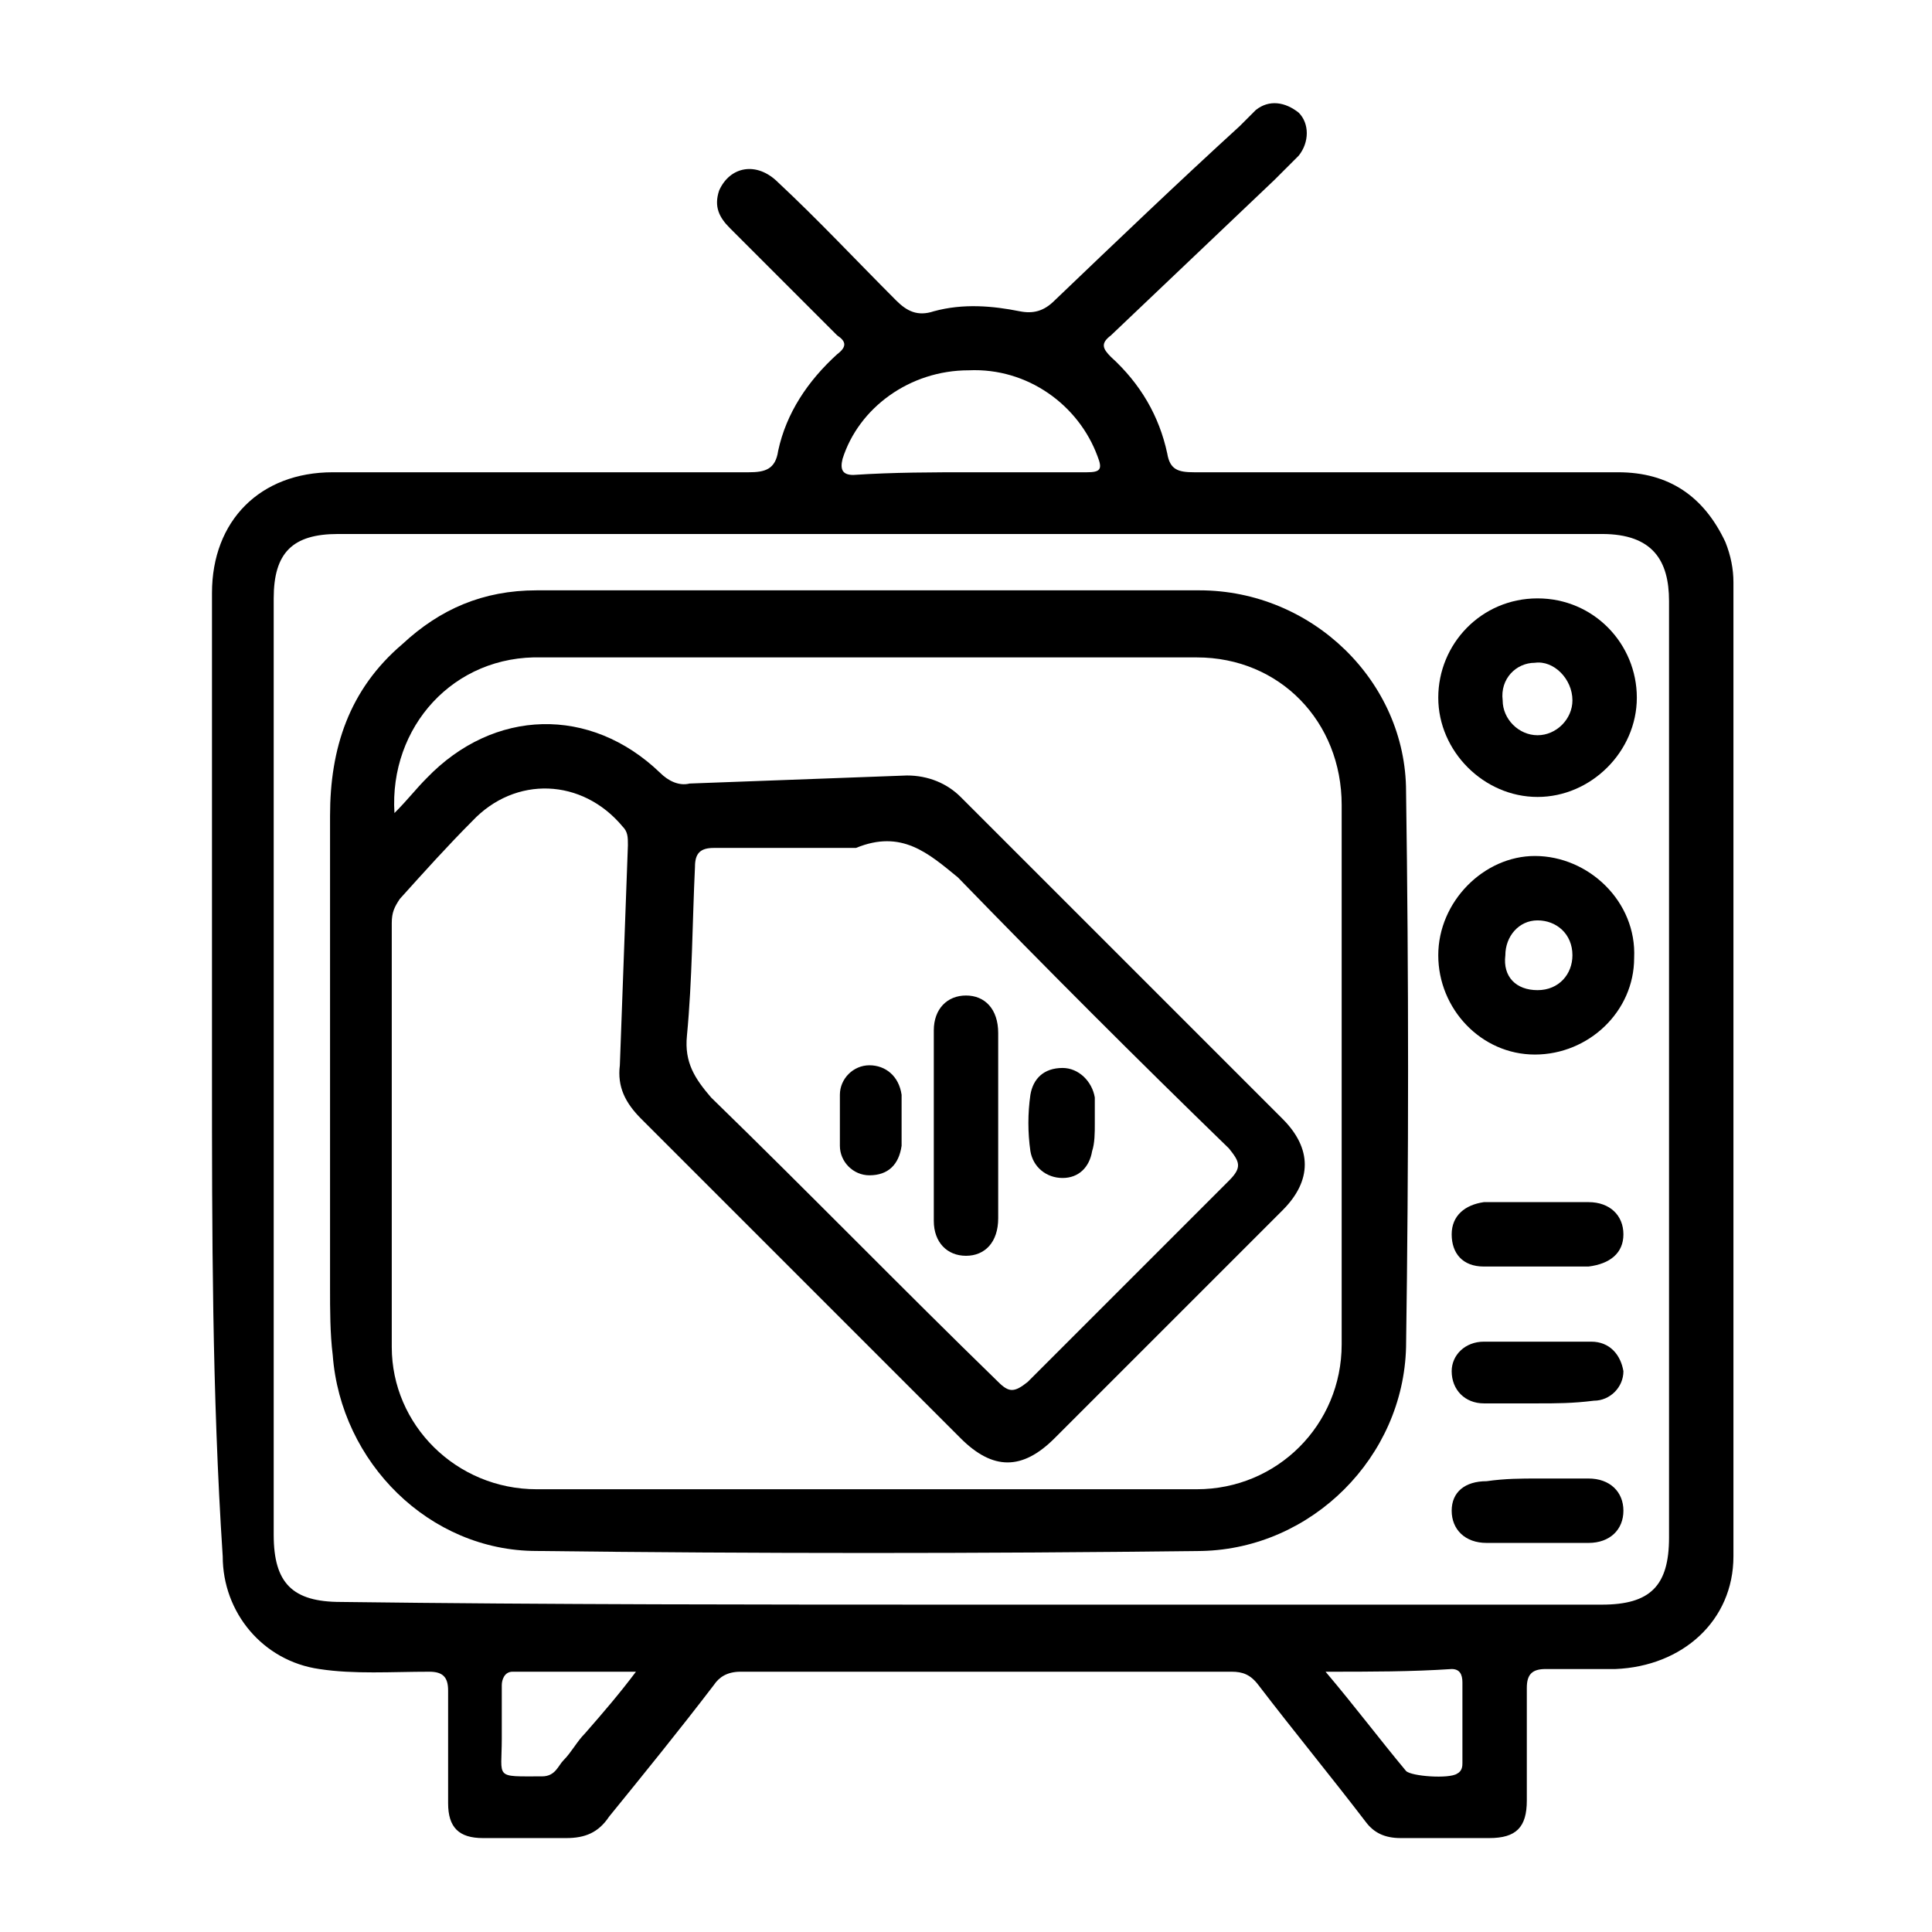
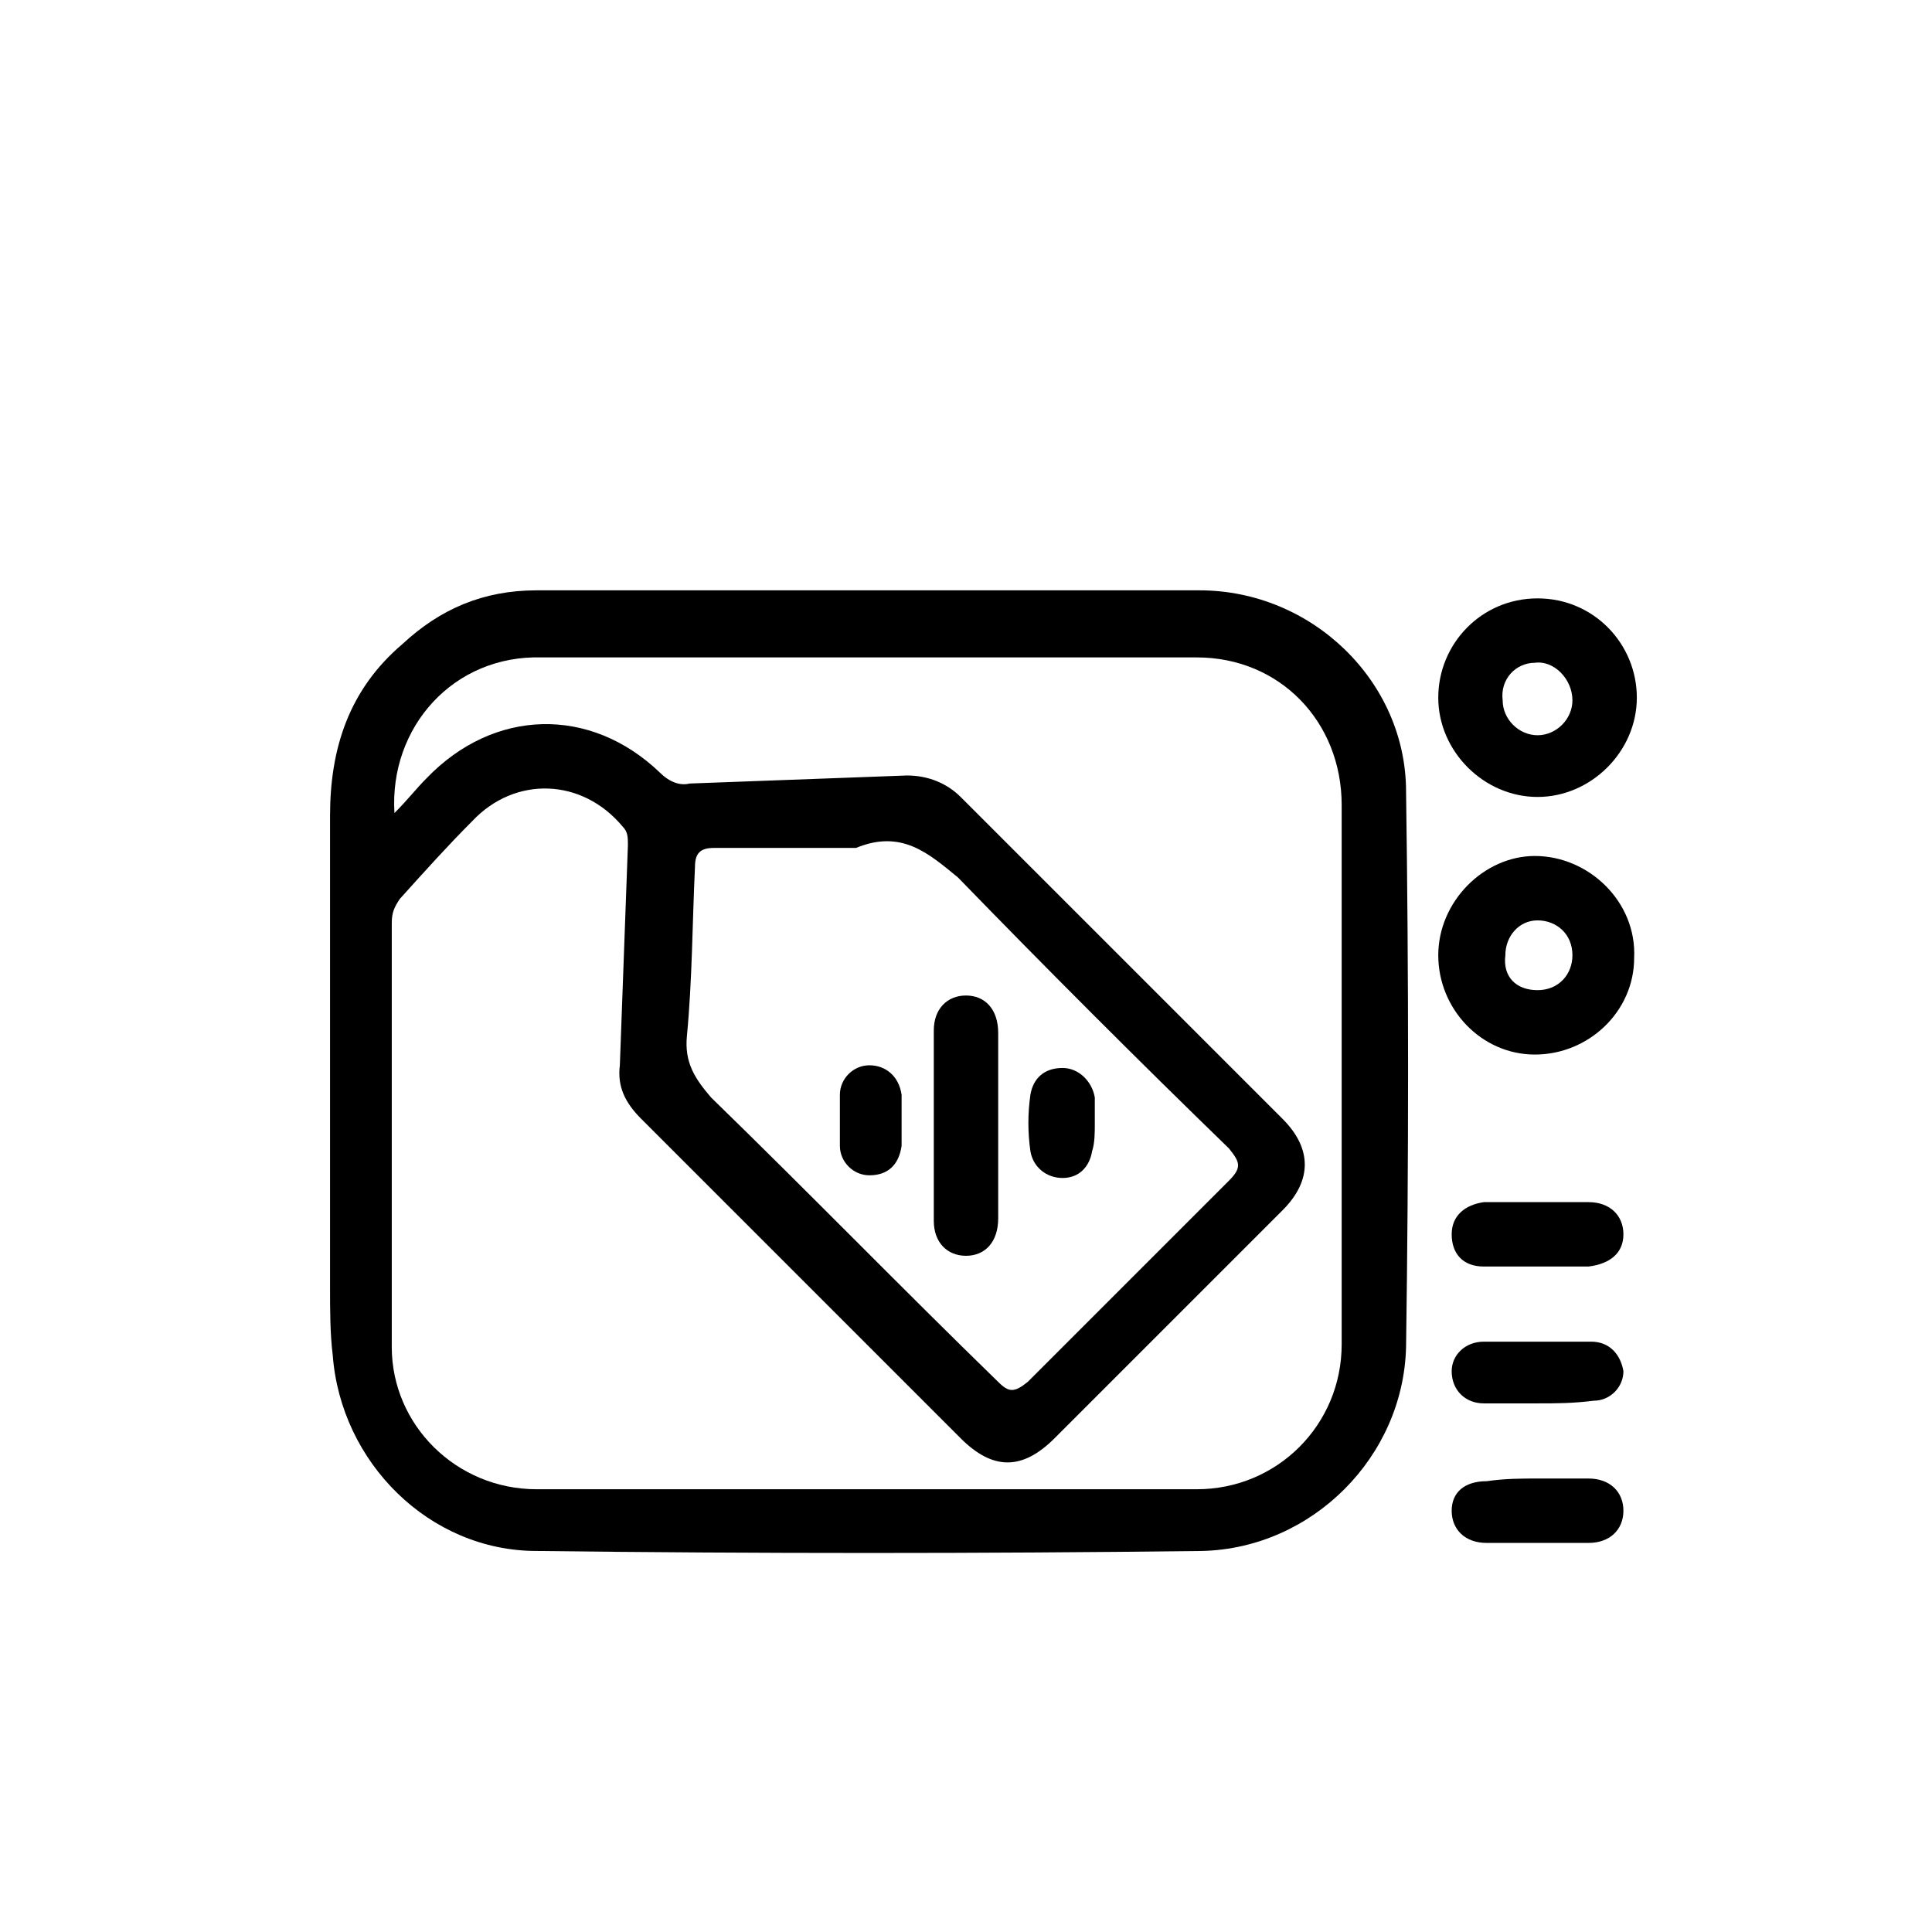
<svg xmlns="http://www.w3.org/2000/svg" xml:space="preserve" style="enable-background:new 0 0 72 72;" viewBox="0 0 72 72" y="0px" x="0px" id="Layer_1" version="1.1">
  <g>
-     <path d="M7.9,39.9c0-5.9,0-11.9,0-17.8c0-2.7,1.8-4.5,4.5-4.5c5.2,0,10.3,0,15.5,0c0.6,0,1-0.1,1.1-0.8c0.3-1.4,1.1-2.6,2.2-3.6   c0.4-0.3,0.3-0.5,0-0.7c-1.3-1.3-2.7-2.7-4-4c-0.4-0.4-0.6-0.8-0.4-1.4C27.2,6.2,28.2,6,29,6.8c1.5,1.4,2.9,2.9,4.4,4.4   c0.4,0.4,0.8,0.6,1.4,0.4c1.1-0.3,2.2-0.2,3.2,0c0.5,0.1,0.9,0,1.3-0.4c2.3-2.2,4.6-4.4,6.9-6.5c0.2-0.2,0.4-0.4,0.6-0.6   c0.5-0.4,1.1-0.3,1.6,0.1c0.4,0.4,0.4,1.1,0,1.6c-0.3,0.3-0.6,0.6-0.9,0.9c-2,1.9-4.1,3.9-6.1,5.8c-0.4,0.3-0.3,0.5,0,0.8   c1.1,1,1.8,2.2,2.1,3.6c0.1,0.6,0.4,0.7,1,0.7c5.3,0,10.6,0,15.8,0c1.9,0,3.2,0.9,4,2.6c0.2,0.5,0.3,1,0.3,1.5   c0,12.1,0,24.2,0,36.3c0,2.4-1.9,4.1-4.4,4.2c-0.9,0-1.8,0-2.6,0c-0.5,0-0.7,0.2-0.7,0.7c0,1.4,0,2.8,0,4.2c0,1-0.4,1.4-1.4,1.4   c-1.1,0-2.2,0-3.3,0c-0.6,0-1-0.2-1.3-0.6c-1.3-1.7-2.7-3.4-4-5.1c-0.3-0.4-0.6-0.5-1-0.5c-6.1,0-12.2,0-18.3,0   c-0.5,0-0.8,0.2-1,0.5c-1.3,1.7-2.6,3.3-3.9,4.9c-0.4,0.6-0.9,0.8-1.6,0.8c-1,0-2.1,0-3.1,0c-0.9,0-1.3-0.4-1.3-1.3   c0-1.4,0-2.8,0-4.2c0-0.5-0.2-0.7-0.7-0.7c-1.4,0-2.8,0.1-4.1-0.1c-2.1-0.3-3.6-2.1-3.6-4.2C7.9,51.9,7.9,45.9,7.9,39.9z    M36.2,59.8c7.8,0,15.7,0,23.5,0c1.8,0,2.5-0.7,2.5-2.5c0-11.6,0-23.3,0-34.9c0-1.5-0.6-2.5-2.5-2.5c-15.7,0-31.4,0-47.1,0   c-1.7,0-2.4,0.7-2.4,2.4c0,11.6,0,23.3,0,34.9c0,1.8,0.7,2.5,2.5,2.5C20.5,59.8,28.4,59.8,36.2,59.8z M36.2,17.6c1.4,0,2.9,0,4.3,0   c0.5,0,0.6-0.1,0.4-0.6c-0.7-1.9-2.6-3.3-4.8-3.2c-2.2,0-4.1,1.4-4.7,3.3c-0.1,0.4,0,0.6,0.4,0.6C33.3,17.6,34.8,17.6,36.2,17.6z    M49.4,62.3c1.1,1.3,2,2.5,3,3.7c0.2,0.2,1.6,0.3,1.9,0.1c0.2-0.1,0.2-0.3,0.2-0.4c0-1,0-2,0-3c0-0.3-0.1-0.5-0.4-0.5   C52.6,62.3,51.1,62.3,49.4,62.3z M23.7,62.3c-1.6,0-3.1,0-4.6,0c-0.3,0-0.4,0.3-0.4,0.5c0,0.7,0,1.3,0,2c0,1.5-0.3,1.4,1.5,1.4   c0.5,0,0.6-0.4,0.8-0.6c0.3-0.3,0.5-0.7,0.8-1C22.5,63.8,23.1,63.1,23.7,62.3z" />
    <path d="M32.4,22c4.1,0,8.2,0,12.3,0c4.2,0,7.7,3.4,7.7,7.5c0.1,6.9,0.1,13.8,0,20.7c-0.1,4.1-3.5,7.5-7.6,7.6   c-8.3,0.1-16.6,0.1-24.8,0c-4,0-7.3-3.3-7.6-7.3c-0.1-0.8-0.1-1.7-0.1-2.5c0-5.9,0-11.7,0-17.6c0-2.5,0.7-4.7,2.7-6.4   c1.4-1.3,3-2,5-2C24,22,28.2,22,32.4,22z M14.7,30.3c0.5-0.5,0.8-0.9,1.2-1.3c2.5-2.6,6.1-2.7,8.7-0.2c0.3,0.3,0.7,0.5,1.1,0.4   c2.7-0.1,5.4-0.2,8.1-0.3c0.8,0,1.5,0.3,2,0.8c4,4,8,8,12,12c1.1,1.1,1.1,2.3,0,3.4c-2.8,2.8-5.6,5.6-8.5,8.5   c-1.2,1.2-2.3,1.2-3.5,0c-4-4-8-8-11.9-11.9c-0.6-0.6-0.9-1.2-0.8-2c0.1-2.7,0.2-5.4,0.3-8.2c0-0.3,0-0.5-0.2-0.7   c-1.5-1.8-4-1.9-5.6-0.2c-0.9,0.9-1.8,1.9-2.7,2.9c-0.2,0.3-0.3,0.5-0.3,0.9c0,5.3,0,10.5,0,15.8c0,2.9,2.4,5.3,5.4,5.3   c8.2,0,16.4,0,24.6,0c3,0,5.4-2.4,5.4-5.4c0-6.7,0-13.4,0-20.1c0-3.1-2.3-5.5-5.4-5.5c-8.1,0-16.3,0-24.4,0   C16.9,24.4,14.5,27.1,14.7,30.3z M31.9,31.6c-1.7,0-3.5,0-5.3,0c-0.5,0-0.7,0.2-0.7,0.7c-0.1,2.1-0.1,4.2-0.3,6.3   c-0.1,1,0.3,1.6,0.9,2.3c3.6,3.5,7.1,7.1,10.7,10.6c0.4,0.4,0.6,0.4,1.1,0c2.5-2.5,5-5,7.5-7.5c0.5-0.5,0.4-0.7,0-1.2   c-3.4-3.3-6.8-6.7-10.1-10.1C34.6,31.8,33.6,30.9,31.9,31.6z" />
    <path d="M53.6,35.6c0-2,1.7-3.7,3.6-3.7c2,0,3.8,1.7,3.7,3.8c0,2-1.7,3.6-3.7,3.6C55.2,39.3,53.6,37.6,53.6,35.6z M57.3,36.9   c0.8,0,1.3-0.6,1.3-1.3c0-0.8-0.6-1.3-1.3-1.3c-0.7,0-1.2,0.6-1.2,1.3C56,36.4,56.5,36.9,57.3,36.9z" />
    <path d="M57.3,22.3c2.1,0,3.7,1.7,3.7,3.7c0,2-1.7,3.7-3.7,3.7c-2,0-3.7-1.7-3.7-3.7C53.6,24,55.2,22.3,57.3,22.3z M57.2,24.7   c-0.7,0-1.3,0.6-1.2,1.4c0,0.7,0.6,1.3,1.3,1.3c0.7,0,1.3-0.6,1.3-1.3C58.6,25.3,57.9,24.6,57.2,24.7z" />
    <path d="M57.2,47.2c-0.6,0-1.2,0-1.9,0c-0.8,0-1.2-0.5-1.2-1.2c0-0.7,0.5-1.1,1.2-1.2c1.3,0,2.6,0,3.9,0c0.8,0,1.3,0.5,1.3,1.2   c0,0.7-0.5,1.1-1.3,1.2c0,0-0.1,0-0.1,0C58.4,47.2,57.8,47.2,57.2,47.2C57.2,47.2,57.2,47.2,57.2,47.2z" />
    <path d="M57.3,55.1c0.6,0,1.2,0,1.9,0c0.8,0,1.3,0.5,1.3,1.2c0,0.7-0.5,1.2-1.3,1.2c-1.3,0-2.5,0-3.8,0c-0.8,0-1.3-0.5-1.3-1.2   c0-0.7,0.5-1.1,1.3-1.1C56.1,55.1,56.7,55.1,57.3,55.1C57.3,55.1,57.3,55.1,57.3,55.1z" />
    <path d="M57.3,52.3c-0.7,0-1.3,0-2,0c-0.7,0-1.2-0.5-1.2-1.2c0-0.6,0.5-1.1,1.2-1.1c1.3,0,2.7,0,4,0c0.7,0,1.1,0.5,1.2,1.1   c0,0.6-0.5,1.1-1.1,1.1C58.6,52.3,58,52.3,57.3,52.3C57.3,52.3,57.3,52.3,57.3,52.3z" />
    <path d="M37.2,41.9c0,1.2,0,2.3,0,3.5c0,0.9-0.5,1.4-1.2,1.4c-0.7,0-1.2-0.5-1.2-1.3c0-2.4,0-4.7,0-7.1c0-0.8,0.5-1.3,1.2-1.3   c0.7,0,1.2,0.5,1.2,1.4C37.2,39.5,37.2,40.7,37.2,41.9z" />
    <path d="M40.8,41.9c0,0.3,0,0.7-0.1,1c-0.1,0.6-0.5,1-1.1,1c-0.6,0-1.1-0.4-1.2-1c-0.1-0.7-0.1-1.4,0-2.1c0.1-0.6,0.5-1,1.2-1   c0.6,0,1.1,0.5,1.2,1.1C40.8,41.2,40.8,41.5,40.8,41.9C40.8,41.9,40.8,41.9,40.8,41.9z" />
    <path d="M33.6,41.8c0,0.3,0,0.6,0,0.9c-0.1,0.7-0.5,1.1-1.2,1.1c-0.6,0-1.1-0.5-1.1-1.1c0-0.6,0-1.2,0-1.9c0-0.6,0.5-1.1,1.1-1.1   c0.6,0,1.1,0.4,1.2,1.1C33.6,41.2,33.6,41.5,33.6,41.8z" />
  </g>
</svg>